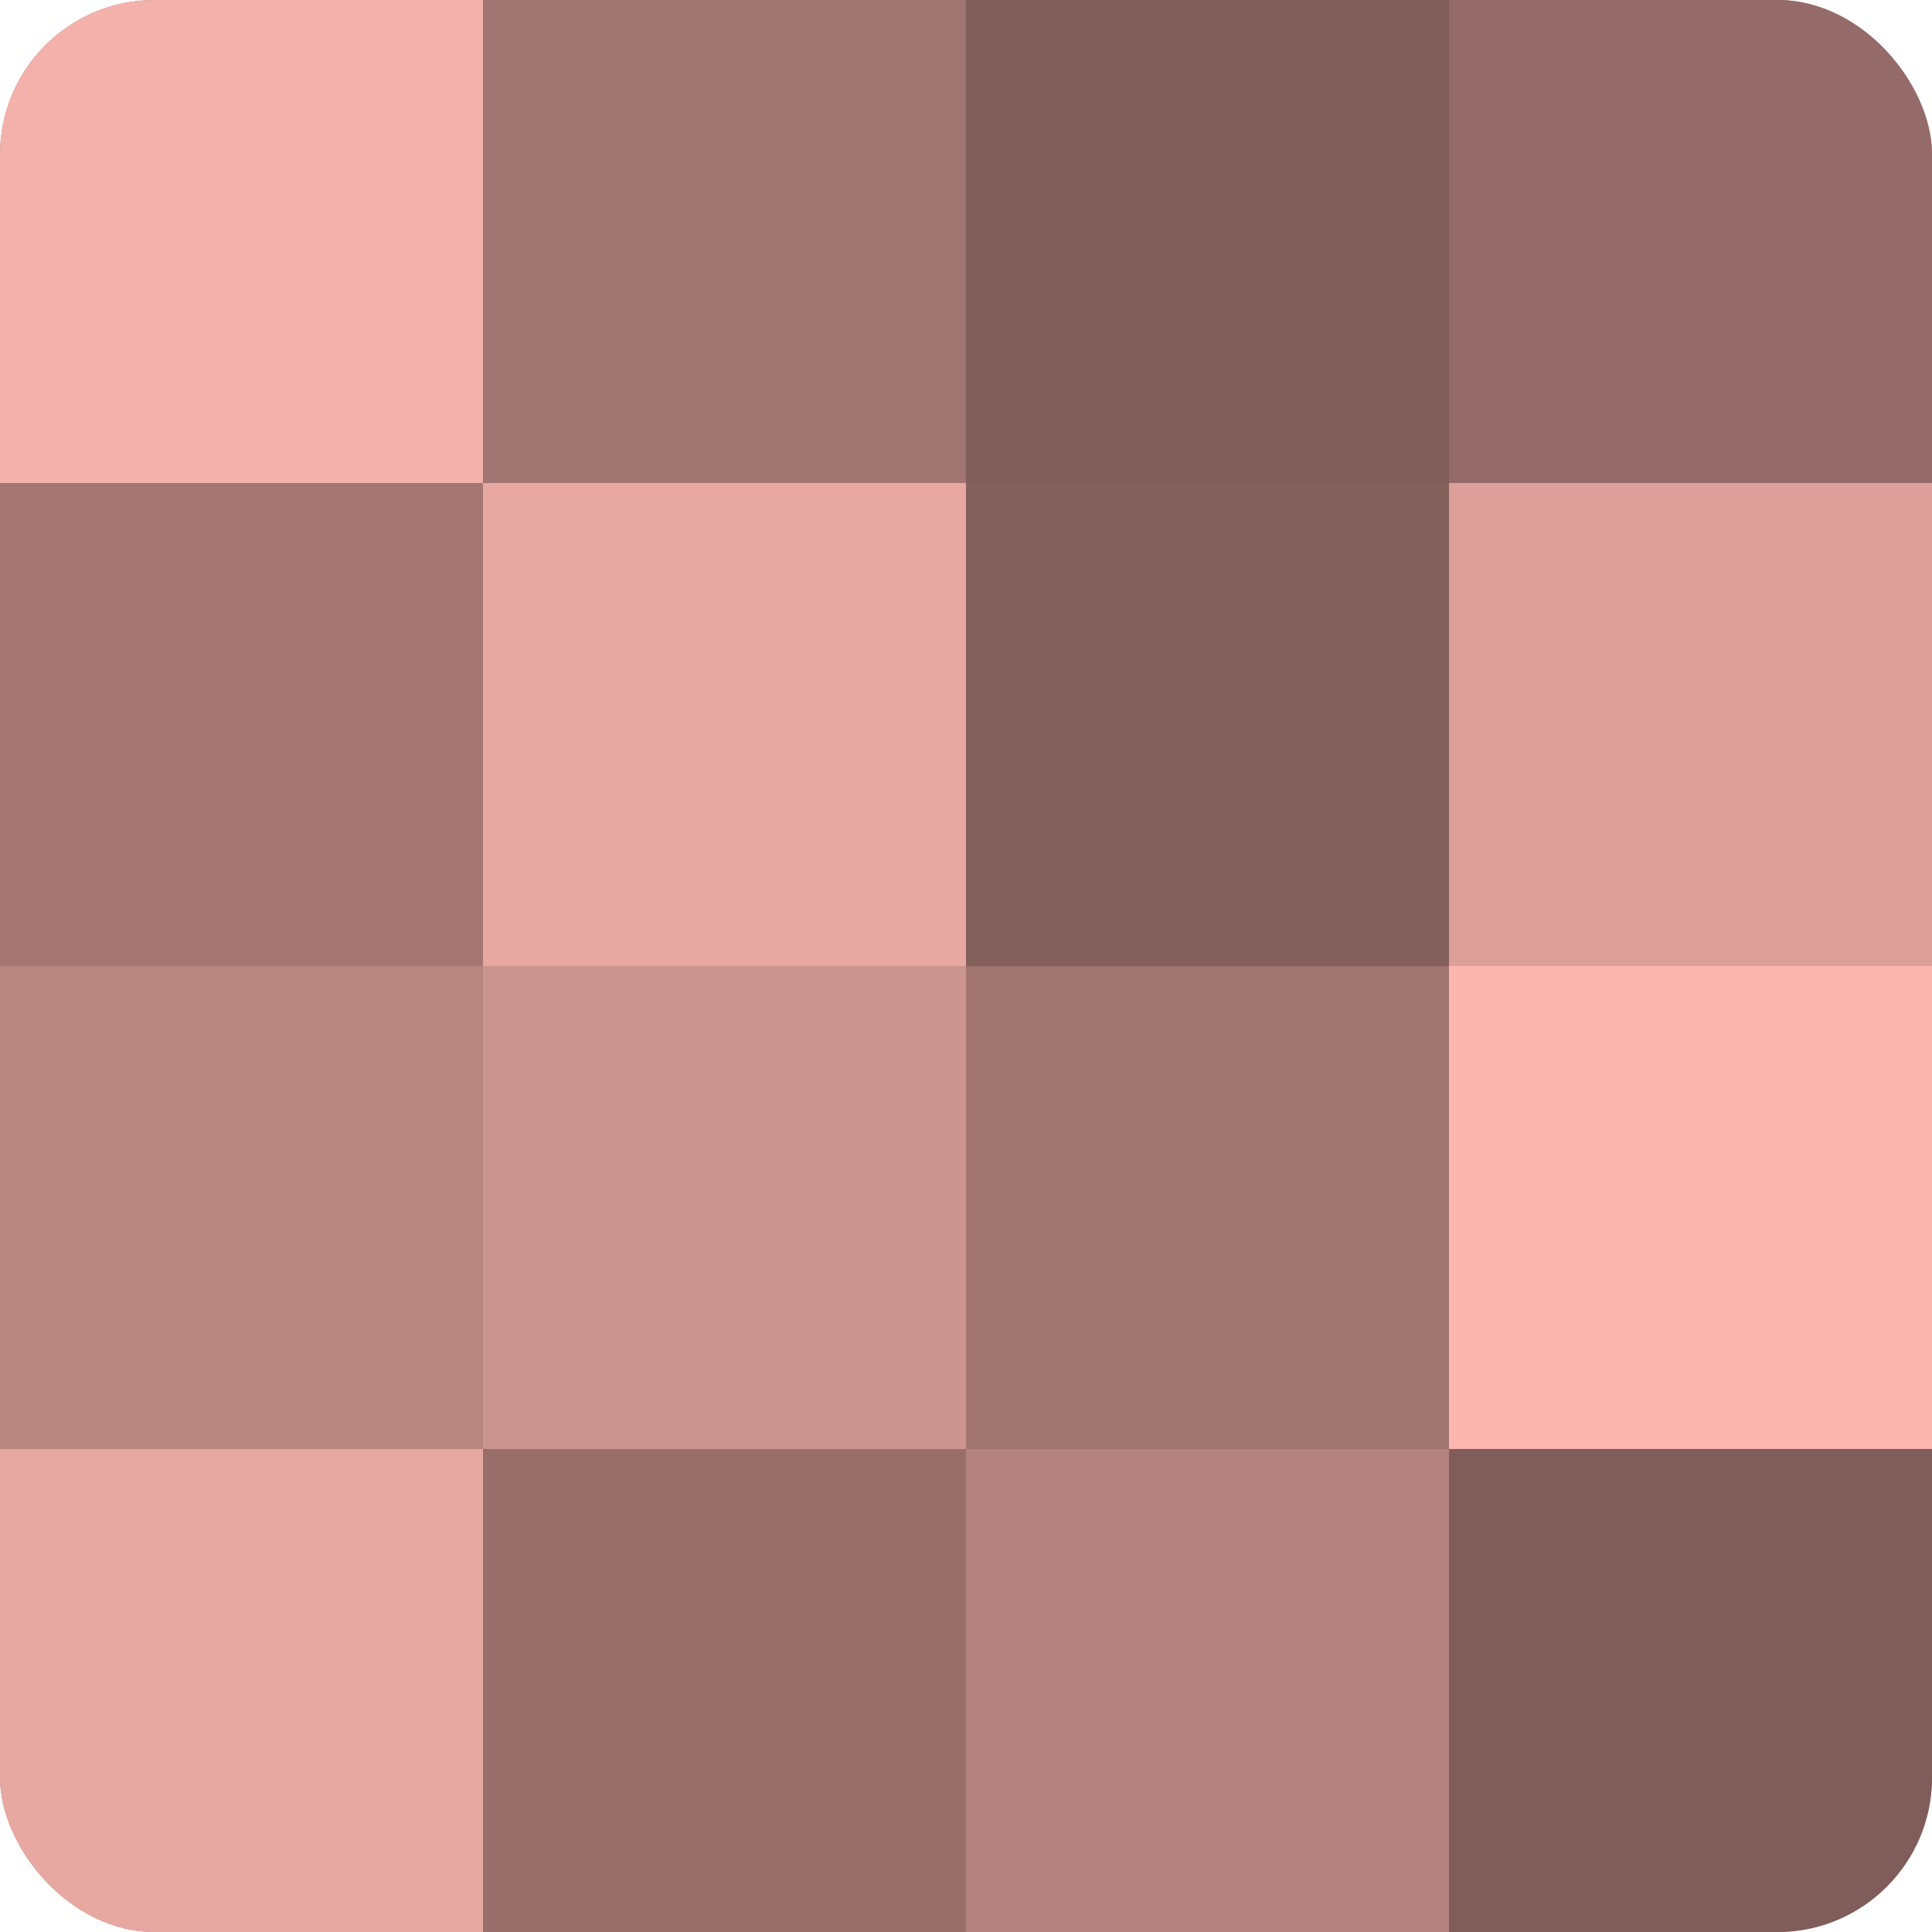
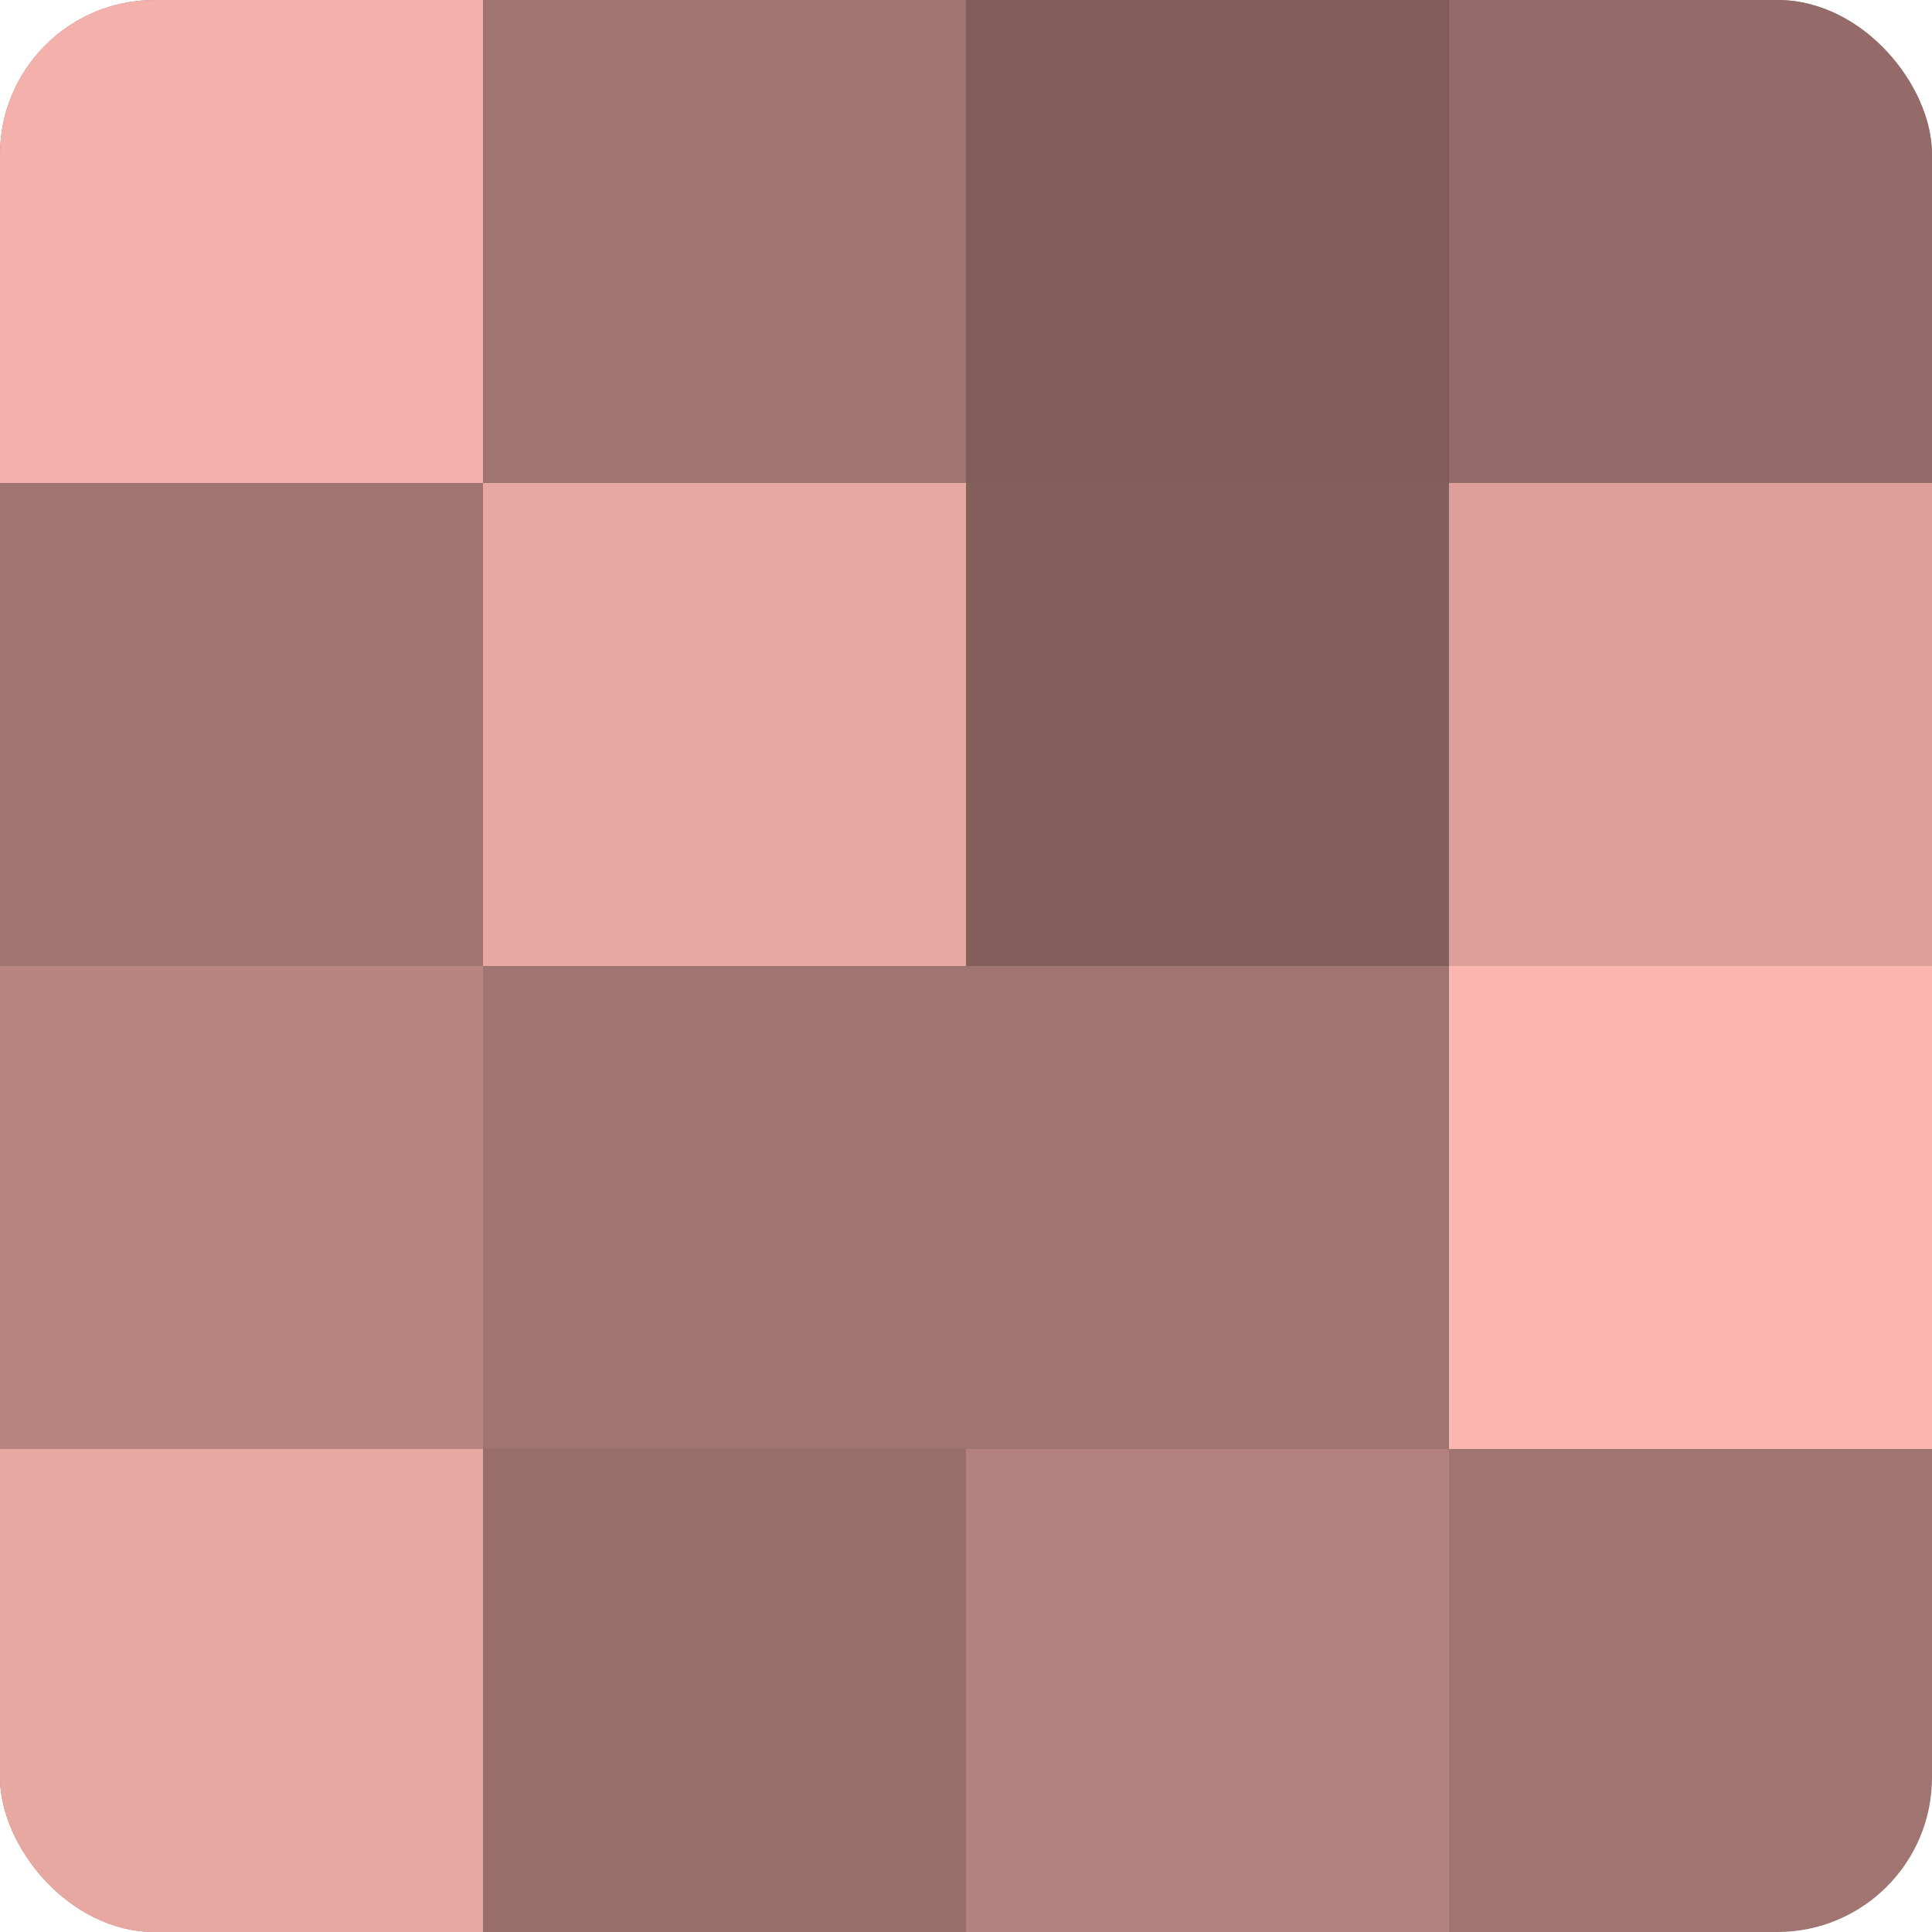
<svg xmlns="http://www.w3.org/2000/svg" width="60" height="60" viewBox="0 0 100 100" preserveAspectRatio="xMidYMid meet">
  <defs>
    <clipPath id="c" width="100" height="100">
      <rect width="100" height="100" rx="8" ry="8" />
    </clipPath>
  </defs>
  <g clip-path="url(#c)">
    <rect width="100" height="100" fill="#a07470" />
    <rect width="25" height="25" fill="#f4b1ab" />
-     <rect y="25" width="25" height="25" fill="#a47773" />
    <rect y="50" width="25" height="25" fill="#b88581" />
    <rect y="75" width="25" height="25" fill="#e8a8a2" />
    <rect x="25" width="25" height="25" fill="#a07470" />
    <rect x="25" y="25" width="25" height="25" fill="#e8a8a2" />
-     <rect x="25" y="50" width="25" height="25" fill="#cc948f" />
    <rect x="25" y="75" width="25" height="25" fill="#986e6a" />
    <rect x="50" width="25" height="25" fill="#805d5a" />
    <rect x="50" y="25" width="25" height="25" fill="#84605d" />
    <rect x="50" y="50" width="25" height="25" fill="#a07470" />
    <rect x="50" y="75" width="25" height="25" fill="#b4827e" />
    <rect x="75" width="25" height="25" fill="#946b68" />
    <rect x="75" y="25" width="25" height="25" fill="#dc9f9a" />
    <rect x="75" y="50" width="25" height="25" fill="#fcb6b0" />
-     <rect x="75" y="75" width="25" height="25" fill="#805d5a" />
  </g>
</svg>